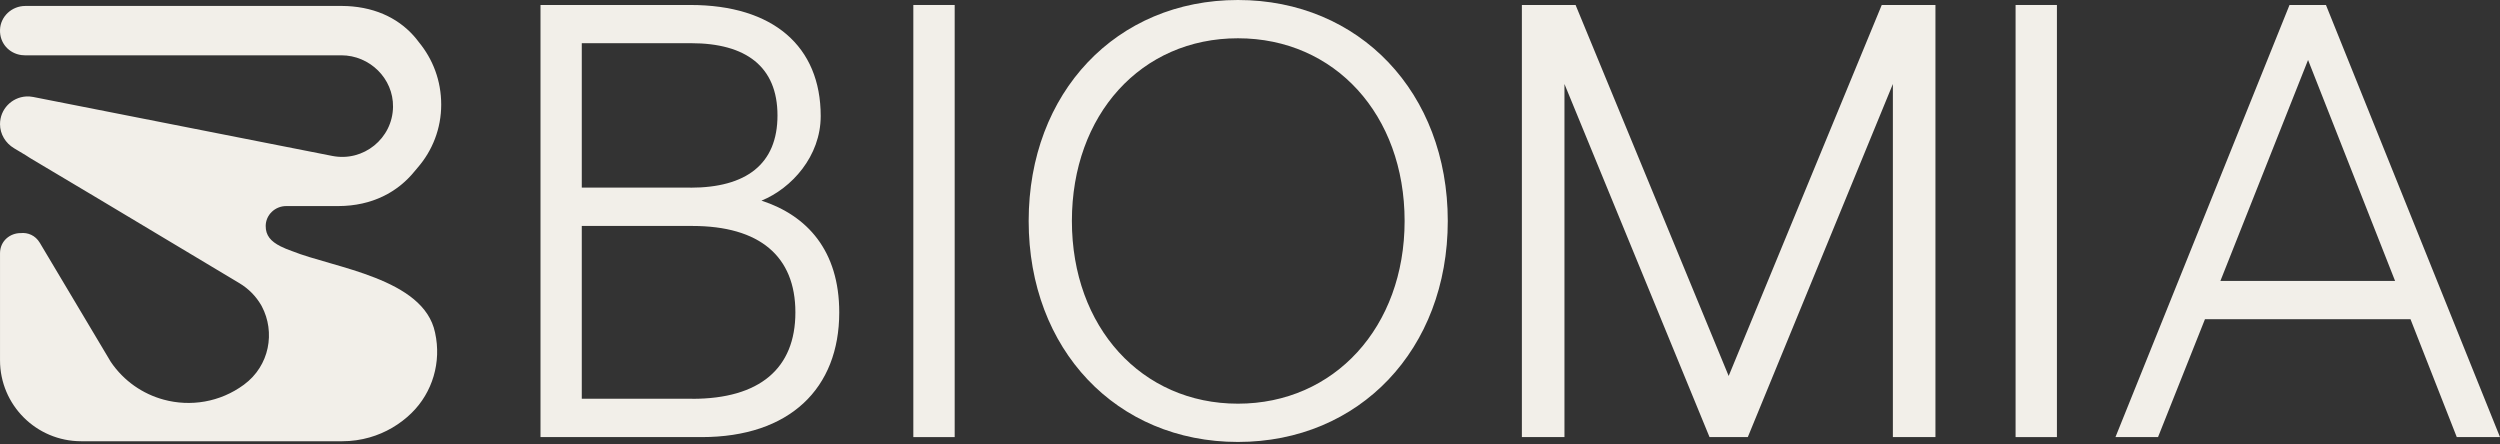
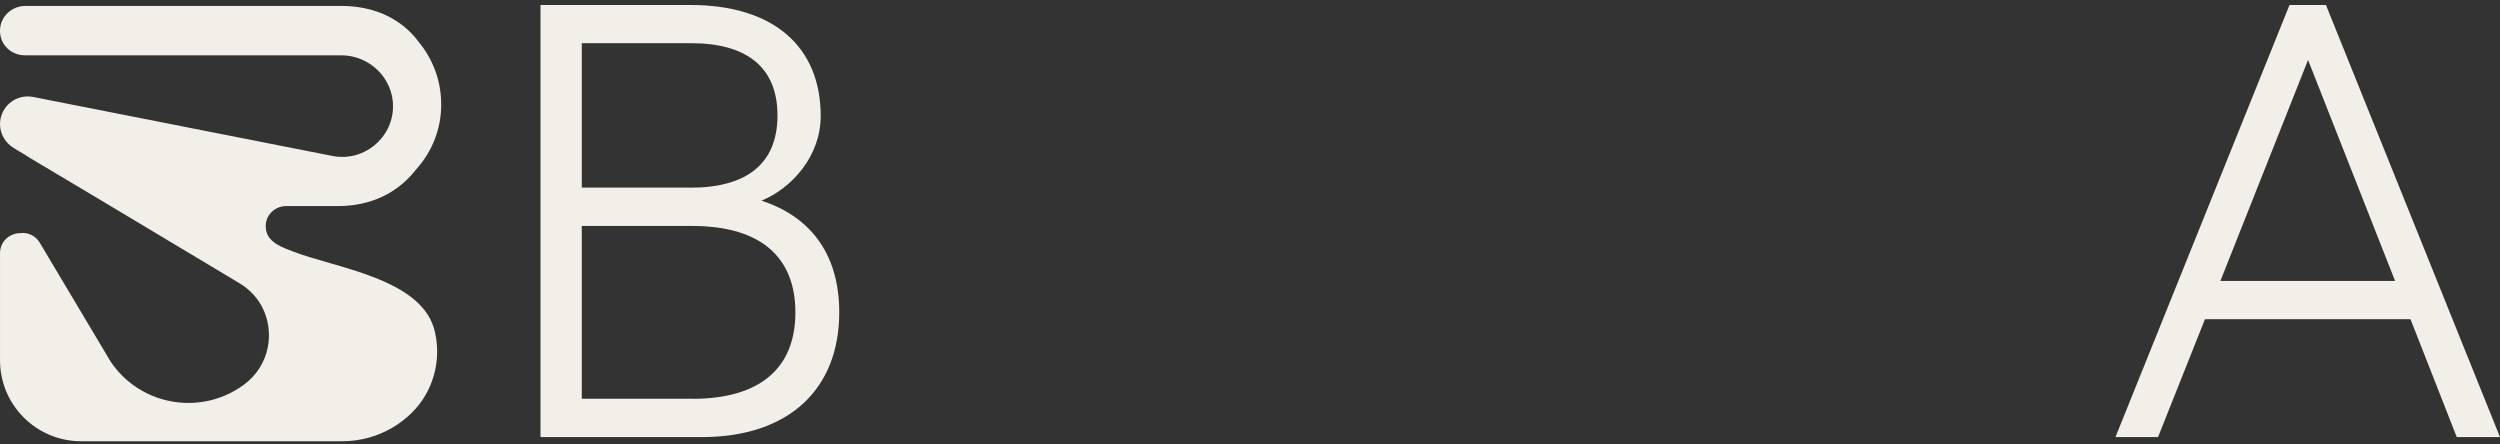
<svg xmlns="http://www.w3.org/2000/svg" width="100%" viewBox="0 0 180 32" fill="none">
  <rect x="0" y="0" width="180" height="32" fill="#333333" stroke="none" />
  <path d="M38.912 0.359H49.713C55.669 0.359 59.091 3.335 59.091 8.358C59.091 11.245 57.001 13.56 54.826 14.446C58.115 15.514 60.426 18.045 60.426 22.492C60.426 27.957 56.869 31.471 50.514 31.471H38.916V0.359H38.912ZM49.713 13.513C53.715 13.513 55.979 11.826 55.979 8.312C55.979 4.798 53.711 3.11 49.756 3.11H41.888V13.509H49.709L49.713 13.513ZM49.845 28.715C54.69 28.715 57.268 26.536 57.268 22.492C57.268 18.448 54.69 16.269 49.845 16.269H41.888V28.711H49.845V28.715Z" fill="rgb(242, 239, 233)" />
-   <path d="M65.76 0.359H68.737V31.471H65.76V0.359Z" fill="rgb(242, 239, 233)" />
-   <path d="M145.122 0.359H148.098V31.471H145.122V0.359Z" fill="rgb(242, 239, 233)" />
-   <path d="M74.064 15.91C74.064 6.664 80.376 0 89.131 0C97.885 0 104.24 6.668 104.24 15.91C104.24 25.152 97.885 31.82 89.131 31.82C80.376 31.82 74.064 25.152 74.064 15.91ZM101.132 15.91C101.132 8.267 96.109 2.756 89.131 2.756C82.153 2.756 77.176 8.267 77.176 15.91C77.176 23.554 82.199 29.065 89.131 29.065C96.062 29.065 101.132 23.554 101.132 15.91Z" fill="rgb(242, 239, 233)" />
-   <path d="M109.575 0.359H113.442L124.464 27.07L135.486 0.359H139.352V31.471H136.287V6.048L125.842 31.471H123.086L112.641 6.048V31.471H109.575V0.359Z" fill="rgb(242, 239, 233)" />
  <path d="M173.556 22.983H158.757L155.378 31.471H152.313L164.845 0.359H167.469L180 31.471H176.888L173.556 22.983ZM172.446 20.228L166.18 4.318L159.868 20.228H172.446Z" fill="rgb(242, 239, 233)" />
  <path d="M21.025 18.079C20.713 17.968 20.44 17.856 20.205 17.738C19.485 17.375 19.126 16.947 19.13 16.267C19.135 15.47 19.806 14.837 20.604 14.837H24.363C26.807 14.83 28.642 13.82 29.844 12.34C29.919 12.247 29.996 12.156 30.074 12.066C31.129 10.851 31.767 9.267 31.767 7.534C31.767 5.801 31.165 4.264 30.162 3.04C29.147 1.663 27.562 0.67 25.386 0.465C25.143 0.442 24.897 0.429 24.647 0.429H1.821C0.854 0.429 0.033 1.182 0.001 2.147C-0.03 3.111 0.652 3.845 1.539 3.965C1.618 3.976 1.699 3.982 1.781 3.982H24.573C26.62 3.982 28.329 5.654 28.298 7.696C28.264 9.972 26.17 11.67 23.924 11.227L2.387 6.981C2.213 6.946 2.04 6.936 1.873 6.947C0.848 7.01 -0.003 7.862 0.001 8.946C0.004 9.656 0.398 10.306 1.008 10.671L1.852 11.176C1.961 11.25 2.074 11.324 2.196 11.397L7.059 14.294L17.229 20.384C17.91 20.792 18.433 21.339 18.796 21.96C18.802 21.971 18.808 21.981 18.814 21.991C18.828 22.015 18.84 22.038 18.853 22.062C19.826 23.904 19.423 26.328 17.563 27.698C15.834 28.971 13.704 29.295 11.789 28.775C10.289 28.368 8.919 27.444 7.976 26.053L2.866 17.481C2.544 16.94 2.001 16.73 1.488 16.783C0.741 16.778 0.001 17.331 0.001 18.242V25.938C0.001 29.158 2.616 31.769 5.843 31.769H24.647C25.329 31.769 25.99 31.672 26.615 31.493C27.762 31.165 28.791 30.556 29.622 29.746C31.154 28.252 31.788 26.06 31.329 23.971C31.326 23.962 31.324 23.952 31.323 23.942C30.505 20.026 24.046 19.29 21.027 18.079H21.025Z" fill="rgb(242, 239, 233)" />
</svg>